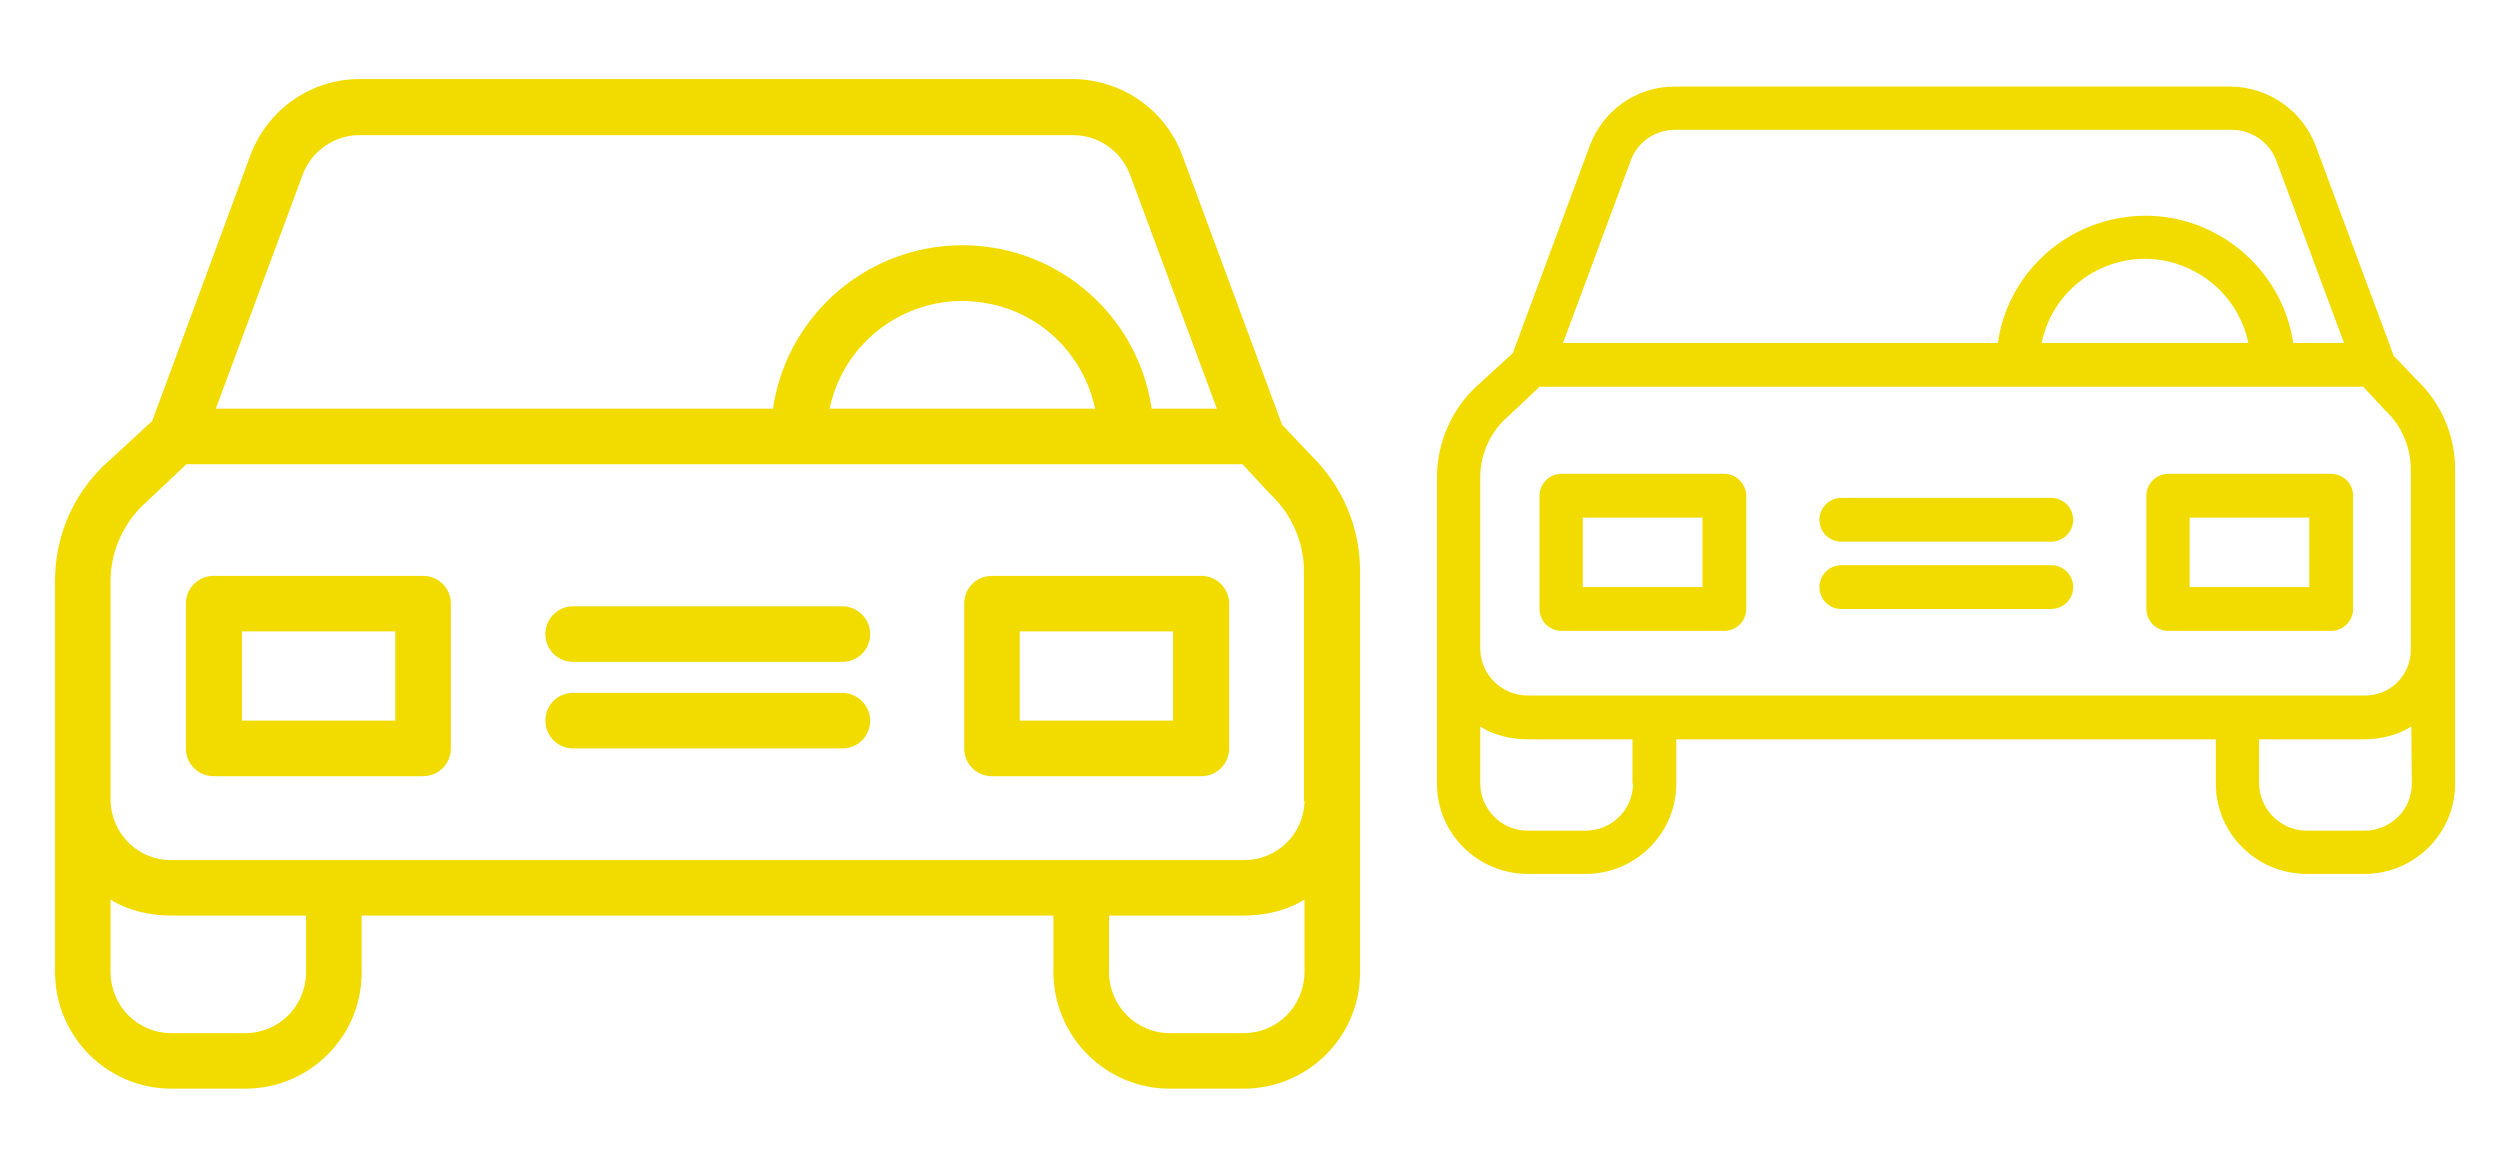
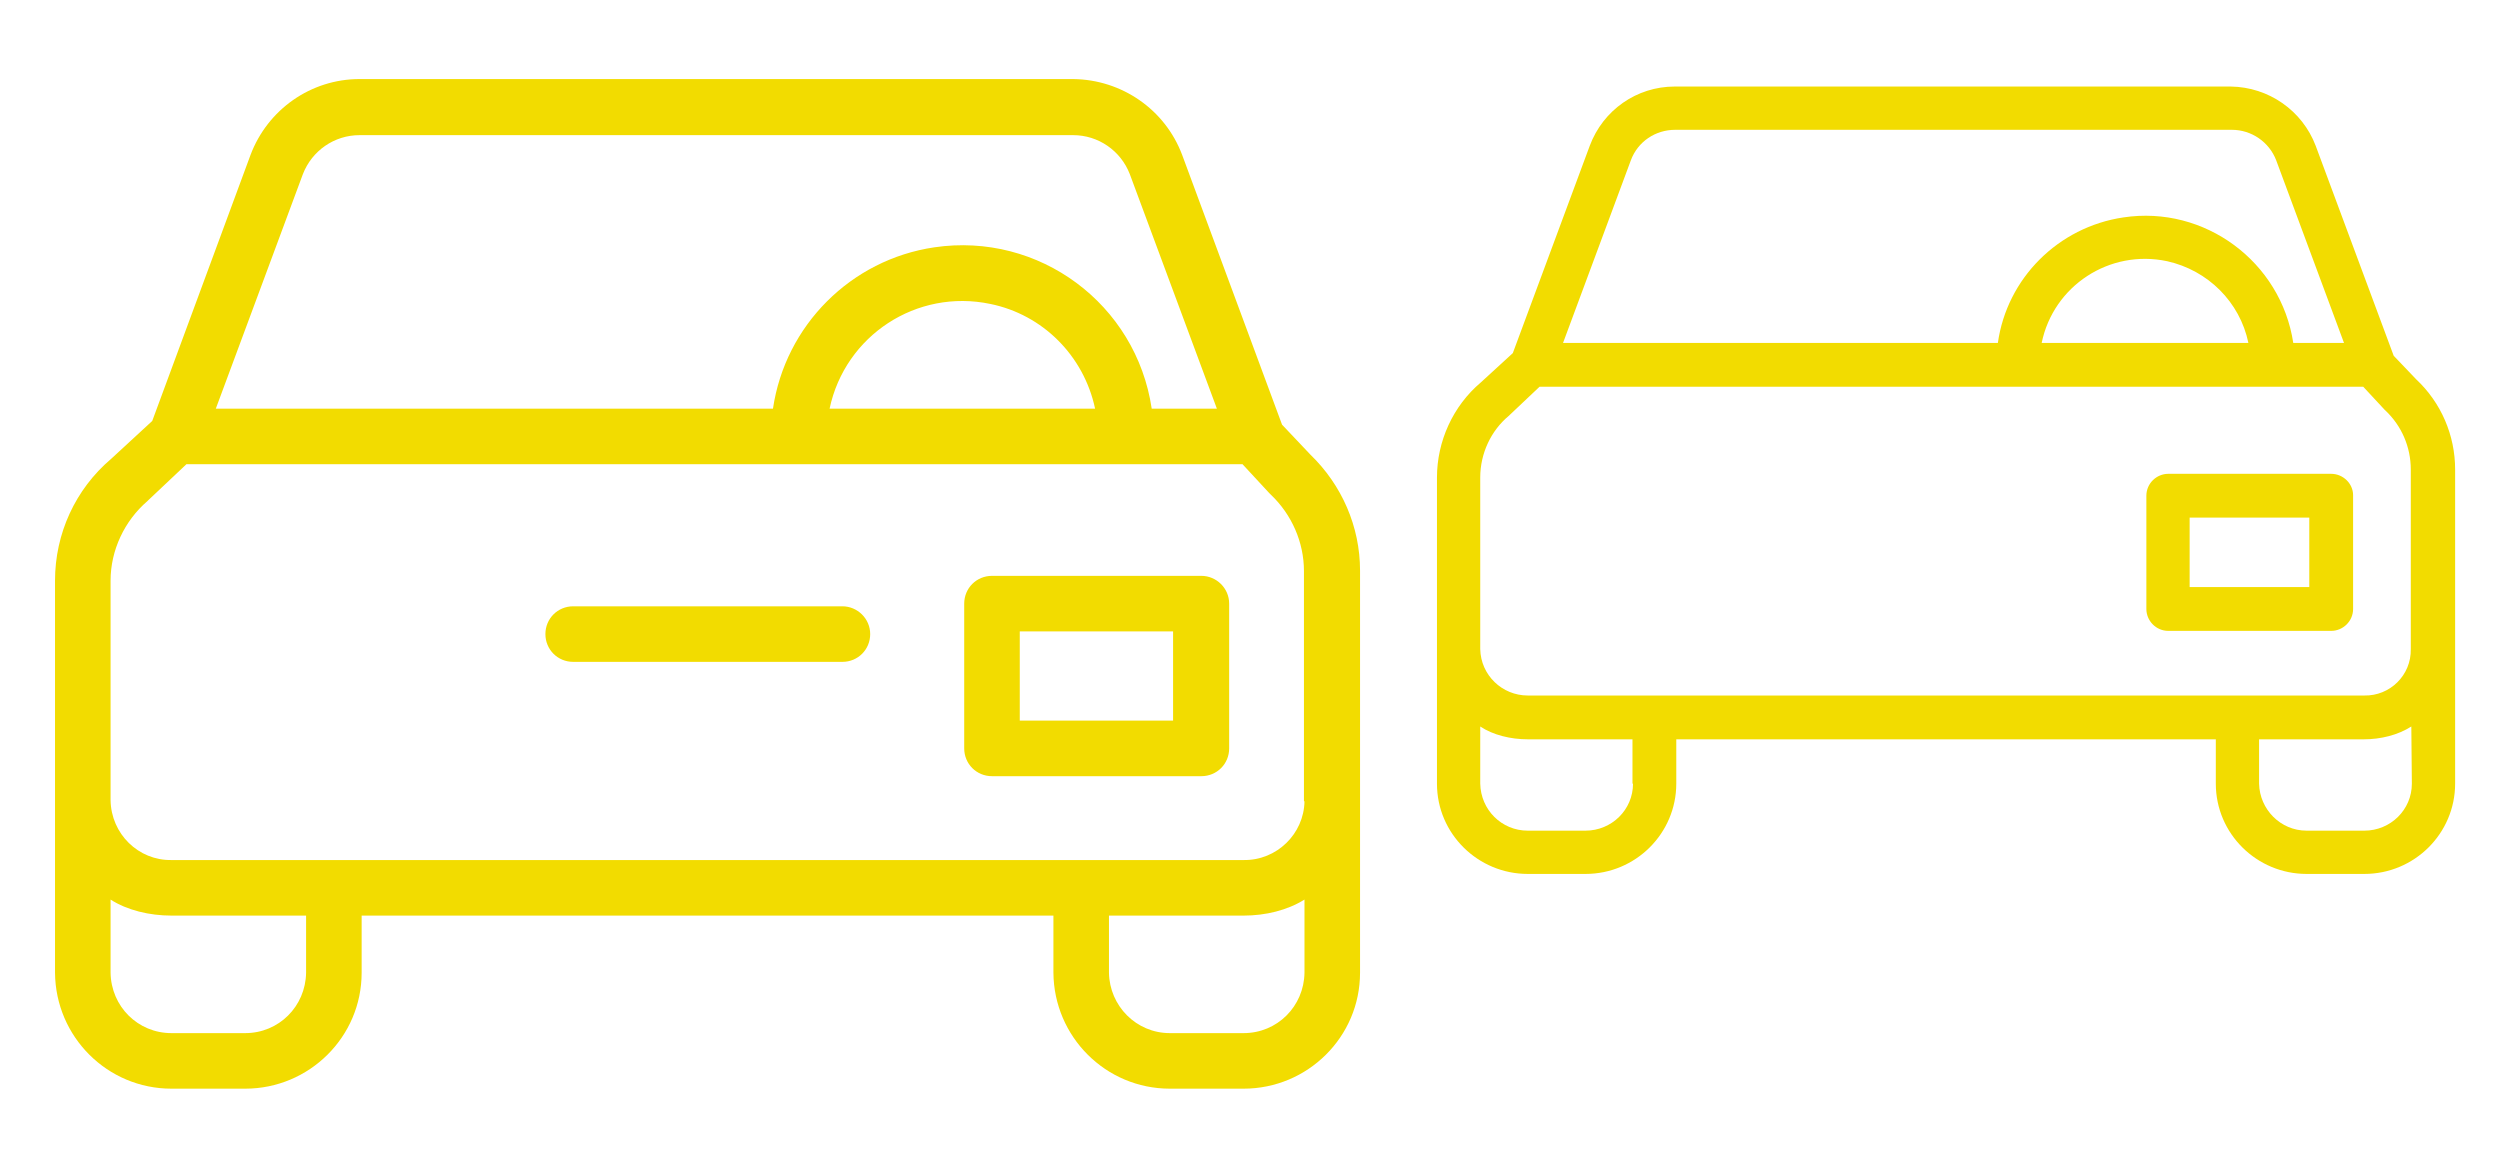
<svg xmlns="http://www.w3.org/2000/svg" version="1.1" id="Capa_1" x="0px" y="0px" viewBox="0 0 468 216" style="enable-background:new 0 0 468 216;" xml:space="preserve">
  <style type="text/css">
	.st0{fill:#F2DC00;}
</style>
  <g>
    <g>
      <path class="st0" d="M452.3,71l-4.2-4.4l-14.6-39.3c-2.5-6.6-8.8-11-15.9-11.1H313.5c-7.1,0-13.4,4.4-15.9,11.1l-14.4,38.8l-6,5.5    c-5.2,4.4-8.2,11-8.2,17.8v57.3c0,9.4,7.7,16.9,17,16.9h10.8c9.4,0,17-7.6,17-16.9v-8.3h101v8.3c0,9.4,7.7,16.9,17,16.9h10.8    c9.4,0,17-7.6,17-16.9V87.9C459.6,81.5,457,75.4,452.3,71z M305.3,30c1.3-3.5,4.6-5.7,8.3-5.7h104.2c3.7,0,7,2.3,8.3,5.7    l12.7,34.2h-9.5C427,49,412.7,38.4,397.5,40.7c-12.2,1.8-21.8,11.4-23.5,23.5h-81.4L305.3,30z M420.9,64.2h-38.7    c2.2-10.7,12.7-17.6,23.5-15.3C413.3,50.6,419.3,56.5,420.9,64.2z M305.7,146.7c0,4.9-4,8.8-8.9,8.8H286c-4.9,0-8.8-3.9-8.9-8.8    V136c2.4,1.6,5.7,2.4,8.9,2.4h19.6V146.7z M451.5,146.7c0,4.9-4,8.8-8.9,8.8h-10.8c-4.9,0-8.8-4-8.9-8.8v-8.3h19.6    c3.2,0,6.4-0.8,8.9-2.4L451.5,146.7L451.5,146.7z M442.6,130.2H286c-4.8,0-8.8-3.8-8.9-8.7V89.4c0-4.5,2-8.8,5.4-11.6    c0,0,0.1-0.1,0.2-0.2l5.5-5.2h154.2l3.9,4.2c0,0.1,0.2,0.1,0.2,0.2c3.1,2.9,4.8,6.9,4.8,11.1v33.6h0    C451.4,126.4,447.4,130.3,442.6,130.2z" />
    </g>
  </g>
  <g>
    <g>
-       <path class="st0" d="M322.8,88.7h-30.5c-2.2,0-4.1,1.8-4.1,4.1v21.2c0,2.2,1.8,4.1,4.1,4.1h30.5c2.2,0,4.1-1.8,4.1-4.1V92.7    C326.8,90.5,325,88.7,322.8,88.7z M318.7,109.9h-22.4v-13h22.4V109.9z" />
-     </g>
+       </g>
  </g>
  <g>
    <g>
      <path class="st0" d="M436.4,88.7h-30.5c-2.2,0-4.1,1.8-4.1,4.1v21.2c0,2.2,1.8,4.1,4.1,4.1h30.5c2.2,0,4.1-1.8,4.1-4.1V92.7    C440.5,90.5,438.6,88.7,436.4,88.7z M432.3,109.9h-22.4v-13h22.4V109.9z" />
    </g>
  </g>
  <g>
    <g>
-       <path class="st0" d="M384,105.8h-39.3c-2.2,0-4.1,1.8-4.1,4.1s1.8,4.1,4.1,4.1H384c2.2,0,4.1-1.8,4.1-4.1S386.2,105.8,384,105.8z" />
-     </g>
+       </g>
  </g>
  <g>
    <g>
-       <path class="st0" d="M384,93.2h-39.3c-2.2,0-4.1,1.8-4.1,4.1s1.8,4.1,4.1,4.1H384c2.2,0,4.1-1.8,4.1-4.1S386.2,93.2,384,93.2z" />
-     </g>
+       </g>
  </g>
  <g>
    <g>
      <path class="st0" d="M245.3,85.1l-5.3-5.6L221.3,29c-3.2-8.5-11.3-14.1-20.4-14.2H67.3c-9.1,0-17.2,5.7-20.4,14.2L28.5,78.8    l-7.7,7.1c-6.7,5.7-10.5,14-10.5,22.8v73.4c0.1,12,9.8,21.7,21.8,21.7h13.8c12,0,21.8-9.7,21.8-21.7v-10.7h129.5v10.7    c0.1,12,9.8,21.7,21.8,21.7h13.8c12,0,21.8-9.7,21.8-21.7v-75.3C254.6,98.6,251.2,90.8,245.3,85.1z M56.7,32.6    c1.7-4.4,5.9-7.3,10.6-7.3h133.6c4.7,0,8.9,2.9,10.6,7.3l16.3,43.9h-12.2c-2.9-19.6-21.1-33.1-40.7-30.2    c-15.6,2.3-27.9,14.6-30.2,30.2H40.4L56.7,32.6z M205,76.5h-49.7c2.9-13.7,16.3-22.5,30.1-19.6C195.2,58.9,202.9,66.6,205,76.5z     M57.3,182.1c-0.1,6.3-5.1,11.3-11.4,11.3H32.1c-6.3,0-11.3-5-11.4-11.3v-13.7c3.1,2,7.3,3,11.4,3h25.2V182.1z M244.2,182.1    c-0.1,6.3-5.1,11.3-11.4,11.3H219c-6.3,0-11.3-5.1-11.4-11.3v-10.7h25.2c4.1,0,8.2-1,11.4-3L244.2,182.1L244.2,182.1z M232.8,161    H32.1c-6.2,0.1-11.3-4.9-11.4-11.2v-41.1c0-5.7,2.6-11.2,6.9-14.9c0.1-0.1,0.2-0.2,0.2-0.2l7.1-6.7h197.7l5,5.4    c0.1,0.1,0.2,0.2,0.3,0.3c3.9,3.7,6.2,8.9,6.2,14.3v43.1h0.1C244.1,156.1,239,161.1,232.8,161z" />
    </g>
  </g>
  <g>
    <g>
-       <path class="st0" d="M79.2,107.8H40c-2.9,0-5.2,2.3-5.2,5.2v27.1c0,2.9,2.3,5.2,5.2,5.2h39.2c2.9,0,5.2-2.3,5.2-5.2V113    C84.4,110.1,82.1,107.8,79.2,107.8z M74,134.9H45.3v-16.7H74V134.9z" />
-     </g>
+       </g>
  </g>
  <g>
    <g>
      <path class="st0" d="M224.9,107.8h-39.2c-2.9,0-5.2,2.3-5.2,5.2v27.1c0,2.9,2.3,5.2,5.2,5.2h39.2c2.9,0,5.2-2.3,5.2-5.2V113    C230.1,110.1,227.7,107.8,224.9,107.8z M219.6,134.9h-28.7v-16.7h28.7V134.9z" />
    </g>
  </g>
  <g>
    <g>
-       <path class="st0" d="M157.7,129.7h-50.4c-2.9,0-5.2,2.3-5.2,5.2c0,2.9,2.3,5.2,5.2,5.2h50.4c2.9,0,5.2-2.3,5.2-5.2    C162.9,132.1,160.5,129.7,157.7,129.7z" />
-     </g>
+       </g>
  </g>
  <g>
    <g>
      <path class="st0" d="M157.7,113.5h-50.4c-2.9,0-5.2,2.3-5.2,5.2s2.3,5.2,5.2,5.2h50.4c2.9,0,5.2-2.3,5.2-5.2    S160.5,113.5,157.7,113.5z" />
    </g>
  </g>
</svg>